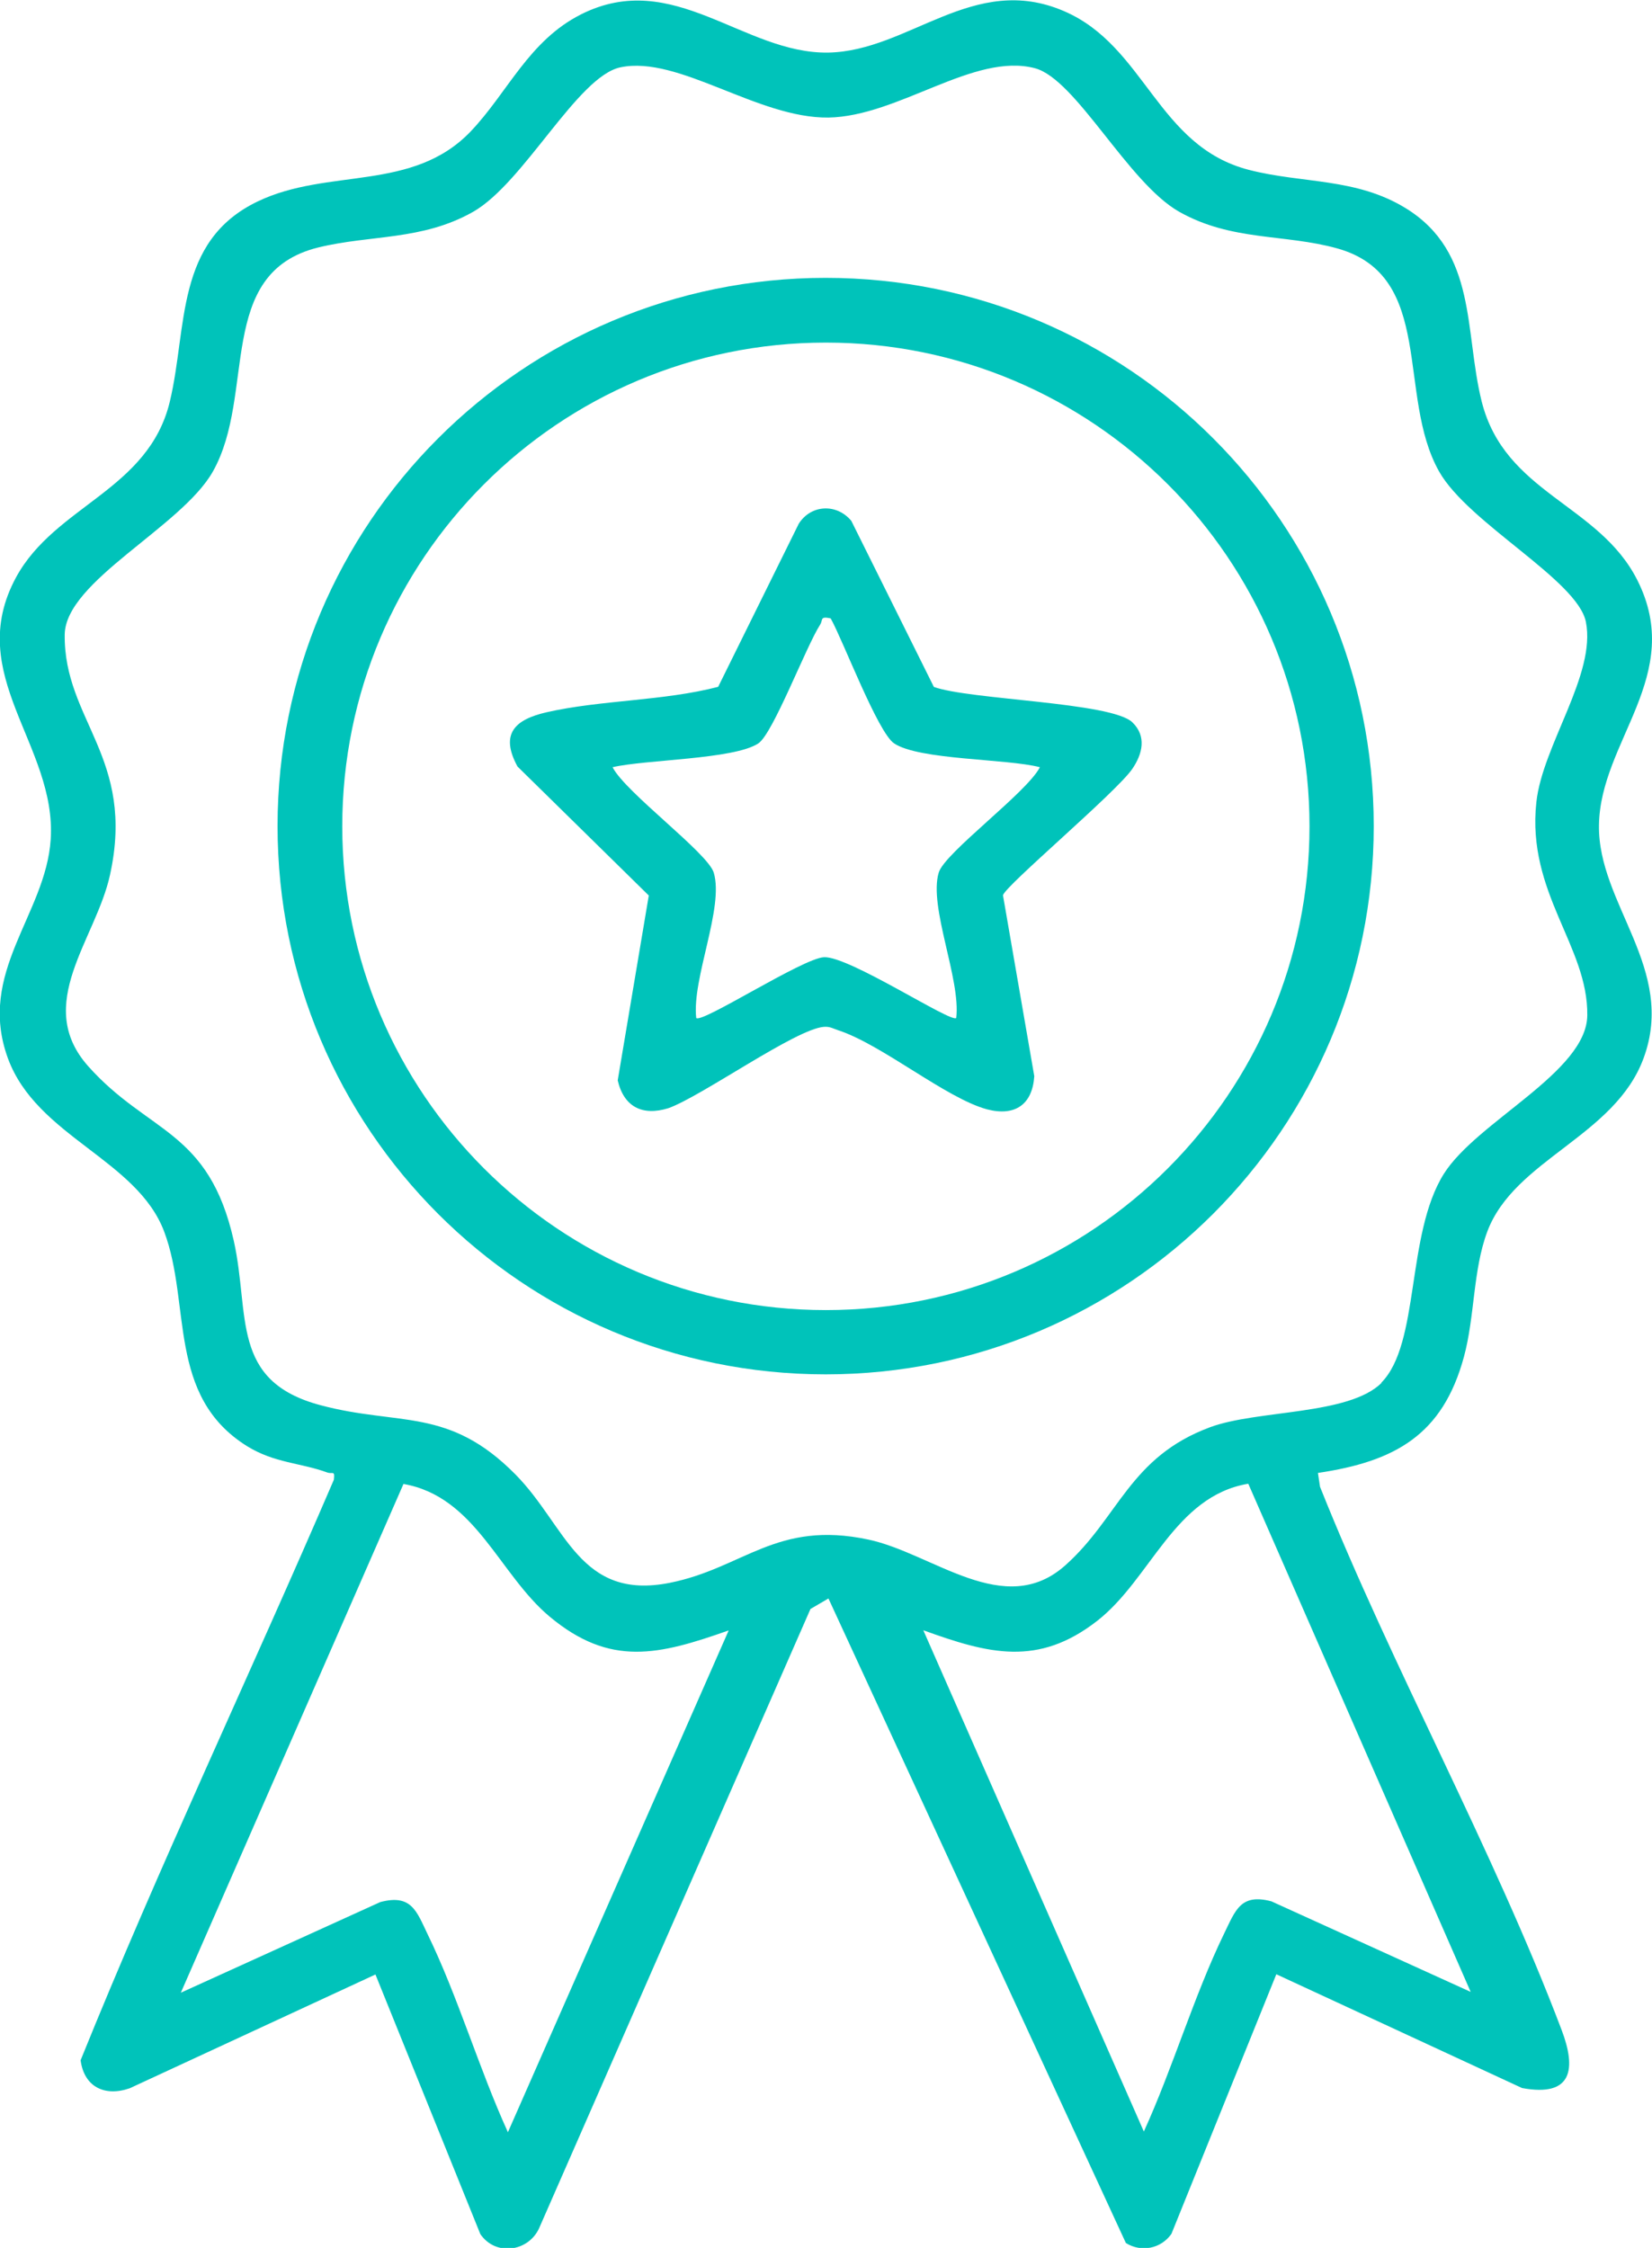
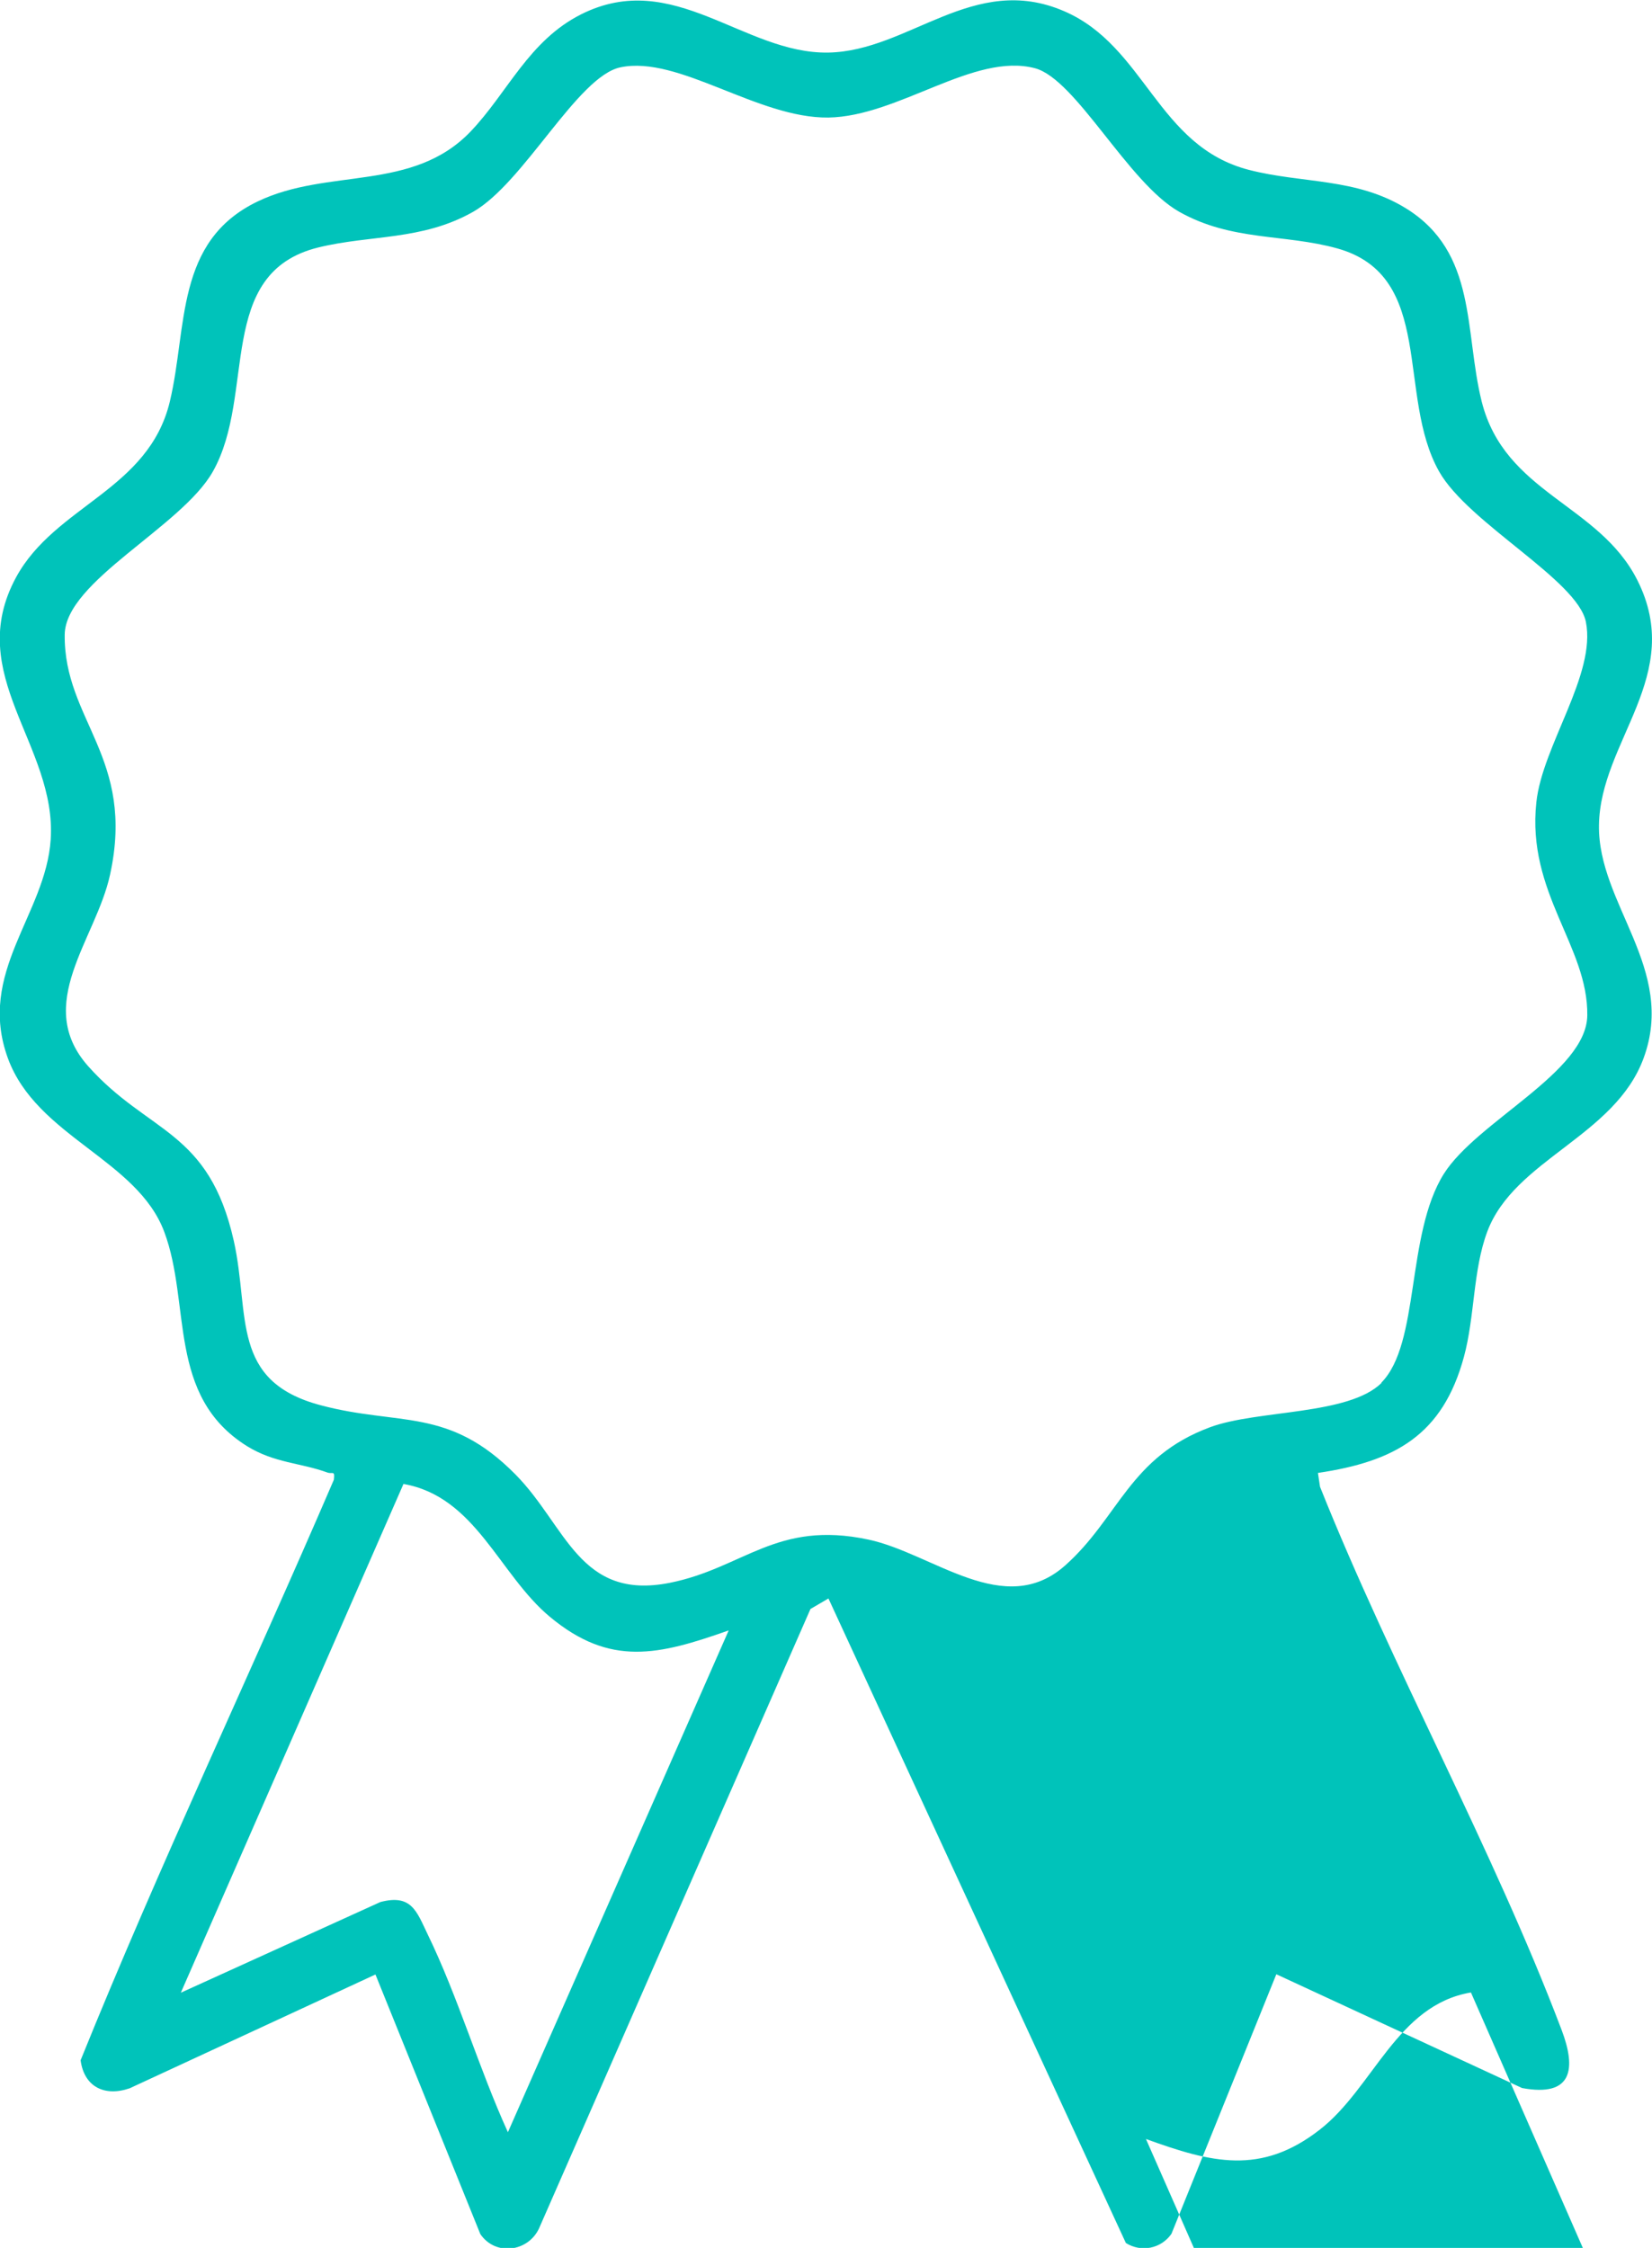
<svg xmlns="http://www.w3.org/2000/svg" id="b" data-name="Layer 2" viewBox="0 0 70.71 96.19">
  <defs>
    <style>
      .e {
        fill: #00c3ba;
      }
    </style>
  </defs>
  <g id="c" data-name="1170px grid">
    <g id="d" data-name="ptStDp">
      <g>
-         <path class="e" d="M56.41,63.02l.09.6c3.1,7.76,7.39,15.46,10.34,23.24.63,1.66.48,2.89-1.69,2.49l-10.52-4.87-4.49,11.11c-.45.64-1.3.8-1.95.39l-12.73-27.58-.77.45-11.62,26.51c-.47,1-1.86,1.19-2.51.24l-4.49-11.11-10.52,4.87c-1.07.37-1.95-.06-2.1-1.2,3.38-8.36,7.27-16.54,10.84-24.84.05-.42-.05-.23-.28-.31-1.15-.42-2.26-.4-3.44-1.13-3.44-2.15-2.38-6.07-3.54-9.17s-5.46-4.07-6.69-7.42c-1.35-3.68,1.62-6.15,1.83-9.37.26-4.04-3.75-7.04-1.48-11.22,1.68-3.08,5.67-3.72,6.58-7.52.76-3.18.21-6.86,3.76-8.56,3.02-1.45,6.63-.39,9.12-3,1.59-1.67,2.48-3.88,4.73-5.01,3.95-1.98,6.95,1.7,10.57,1.64,3.46-.06,6.22-3.45,10.1-1.77,3.48,1.5,3.98,5.78,7.91,6.79,2.29.59,4.58.33,6.71,1.64,3.07,1.89,2.5,5.26,3.25,8.27.99,3.94,5.01,4.38,6.66,7.64,2.06,4.08-1.59,6.88-1.64,10.49-.05,3.38,3.32,6.14,1.91,9.97-1.23,3.35-5.53,4.33-6.69,7.42-.62,1.66-.53,3.63-1,5.36-.91,3.35-2.95,4.48-6.26,4.97ZM59.12,59.17c1.67-1.67,1.05-6.34,2.68-8.94,1.42-2.25,6.11-4.35,6.14-6.78.04-2.96-2.6-5.24-2.18-9.12.26-2.43,2.57-5.47,2.12-7.72-.36-1.79-5.03-4.22-6.28-6.43-1.84-3.25-.14-8.37-4.36-9.55-2.27-.63-4.52-.3-6.77-1.57-2.19-1.24-4.41-5.67-6.17-6.14-2.61-.69-5.83,2.06-8.84,2.11-3.03.04-6.41-2.67-8.9-2.15-1.84.38-4.13,4.95-6.32,6.19-2.18,1.23-4.37.97-6.62,1.52-4.42,1.09-2.64,6.28-4.51,9.59-1.34,2.37-6.32,4.69-6.34,6.98-.04,3.66,3.04,5.26,1.94,10.27-.6,2.77-3.3,5.54-.93,8.2,2.58,2.89,5.16,2.7,6.23,7.48.7,3.16-.17,5.99,3.71,7.02,3.37.9,5.48.06,8.35,2.97,2.17,2.2,2.73,5.4,6.6,4.63,3.16-.63,4.56-2.69,8.5-1.85,2.77.59,5.82,3.43,8.43,1.1,2.29-2.04,2.74-4.63,6.2-5.91,2.03-.75,5.93-.5,7.34-1.9ZM31.18,69.77c-2.98,1.05-5.06,1.57-7.65-.59-2.17-1.81-3.17-5.14-6.26-5.68l-9.53,21.77,8.54-3.88c1.33-.35,1.55.39,2.02,1.37,1.3,2.67,2.2,5.76,3.44,8.48l9.44-21.45ZM62.96,85.26l-9.53-21.77c-3.17.53-4.17,4.08-6.47,5.87-2.53,1.97-4.65,1.41-7.44.4l9.44,21.45c1.24-2.72,2.14-5.8,3.44-8.48.48-.98.7-1.72,2.02-1.37l8.54,3.88Z" />
+         <path class="e" d="M56.41,63.02l.09.6c3.1,7.76,7.39,15.46,10.34,23.24.63,1.66.48,2.89-1.69,2.49l-10.52-4.87-4.49,11.11c-.45.64-1.3.8-1.95.39l-12.73-27.58-.77.45-11.62,26.51c-.47,1-1.86,1.19-2.51.24l-4.49-11.11-10.52,4.87c-1.07.37-1.95-.06-2.1-1.2,3.38-8.36,7.27-16.54,10.84-24.84.05-.42-.05-.23-.28-.31-1.15-.42-2.26-.4-3.44-1.13-3.44-2.15-2.38-6.07-3.54-9.17s-5.46-4.07-6.69-7.42c-1.35-3.68,1.62-6.15,1.83-9.37.26-4.04-3.75-7.04-1.48-11.22,1.68-3.08,5.67-3.72,6.58-7.52.76-3.18.21-6.86,3.76-8.56,3.02-1.45,6.63-.39,9.12-3,1.59-1.67,2.48-3.88,4.73-5.01,3.95-1.98,6.95,1.7,10.57,1.64,3.46-.06,6.22-3.45,10.1-1.77,3.48,1.5,3.98,5.78,7.91,6.79,2.29.59,4.58.33,6.71,1.64,3.07,1.89,2.5,5.26,3.25,8.27.99,3.94,5.01,4.38,6.66,7.64,2.06,4.08-1.59,6.88-1.64,10.49-.05,3.38,3.32,6.14,1.91,9.97-1.23,3.35-5.53,4.33-6.69,7.42-.62,1.66-.53,3.63-1,5.36-.91,3.35-2.95,4.48-6.26,4.97ZM59.12,59.17c1.67-1.67,1.05-6.34,2.68-8.94,1.42-2.25,6.11-4.35,6.14-6.78.04-2.96-2.6-5.24-2.18-9.12.26-2.43,2.57-5.47,2.12-7.72-.36-1.79-5.03-4.22-6.28-6.43-1.84-3.25-.14-8.37-4.36-9.55-2.27-.63-4.52-.3-6.77-1.57-2.19-1.24-4.41-5.67-6.17-6.14-2.61-.69-5.83,2.06-8.84,2.11-3.03.04-6.41-2.67-8.9-2.15-1.84.38-4.13,4.95-6.32,6.19-2.18,1.23-4.37.97-6.62,1.52-4.42,1.09-2.64,6.28-4.51,9.59-1.34,2.37-6.32,4.69-6.34,6.98-.04,3.66,3.04,5.26,1.94,10.27-.6,2.77-3.3,5.54-.93,8.2,2.58,2.89,5.16,2.7,6.23,7.48.7,3.16-.17,5.99,3.71,7.02,3.37.9,5.48.06,8.35,2.97,2.17,2.2,2.73,5.4,6.6,4.63,3.16-.63,4.56-2.69,8.5-1.85,2.77.59,5.82,3.43,8.43,1.1,2.29-2.04,2.74-4.63,6.2-5.91,2.03-.75,5.93-.5,7.34-1.9ZM31.18,69.77c-2.98,1.05-5.06,1.57-7.65-.59-2.17-1.81-3.17-5.14-6.26-5.68l-9.53,21.77,8.54-3.88c1.33-.35,1.55.39,2.02,1.37,1.3,2.67,2.2,5.76,3.44,8.48l9.44-21.45ZM62.96,85.26c-3.17.53-4.17,4.08-6.47,5.87-2.53,1.97-4.65,1.41-7.44.4l9.44,21.45c1.24-2.72,2.14-5.8,3.44-8.48.48-.98.7-1.72,2.02-1.37l8.54,3.88Z" />
        <g>
-           <path class="e" d="M58.8,35.35c0,12.95-10.5,23.46-23.46,23.46s-23.46-10.5-23.46-23.46,10.5-23.46,23.46-23.46,23.46,10.5,23.46,23.46ZM56.05,35.36c0-11.43-9.27-20.7-20.7-20.7s-20.7,9.27-20.7,20.7,9.27,20.7,20.7,20.7,20.7-9.27,20.7-20.7Z" />
-           <path class="e" d="M39.96,29.39c1.53.56,7.61.65,8.51,1.52.62.6.43,1.36-.01,2-.71,1.02-5.44,5-5.53,5.4l1.34,7.74c-.08,1.22-.83,1.73-2.02,1.42-1.75-.47-4.48-2.76-6.36-3.38-.22-.07-.36-.17-.62-.15-1.2.08-5.23,2.97-6.66,3.48-1.13.35-1.91-.07-2.17-1.19l1.33-7.91-5.62-5.52c-.76-1.4-.11-2.01,1.24-2.32,2.32-.53,5.01-.48,7.35-1.09l3.45-6.98c.53-.83,1.63-.87,2.25-.12l3.53,7.1ZM35.55,26.46c-.46-.1-.32.06-.44.26-.61.94-2.02,4.67-2.65,5.09-1.04.69-4.84.69-6.24,1.02.56,1.09,4.07,3.66,4.33,4.51.45,1.5-.94,4.53-.75,6.22.23.25,4.56-2.56,5.47-2.6,1.08-.05,5.45,2.83,5.66,2.6.2-1.66-1.19-4.76-.75-6.22.25-.85,3.77-3.42,4.33-4.51-1.42-.37-5.16-.3-6.24-1.02-.7-.47-2.18-4.39-2.71-5.34Z" />
-         </g>
+           </g>
      </g>
    </g>
  </g>
</svg>